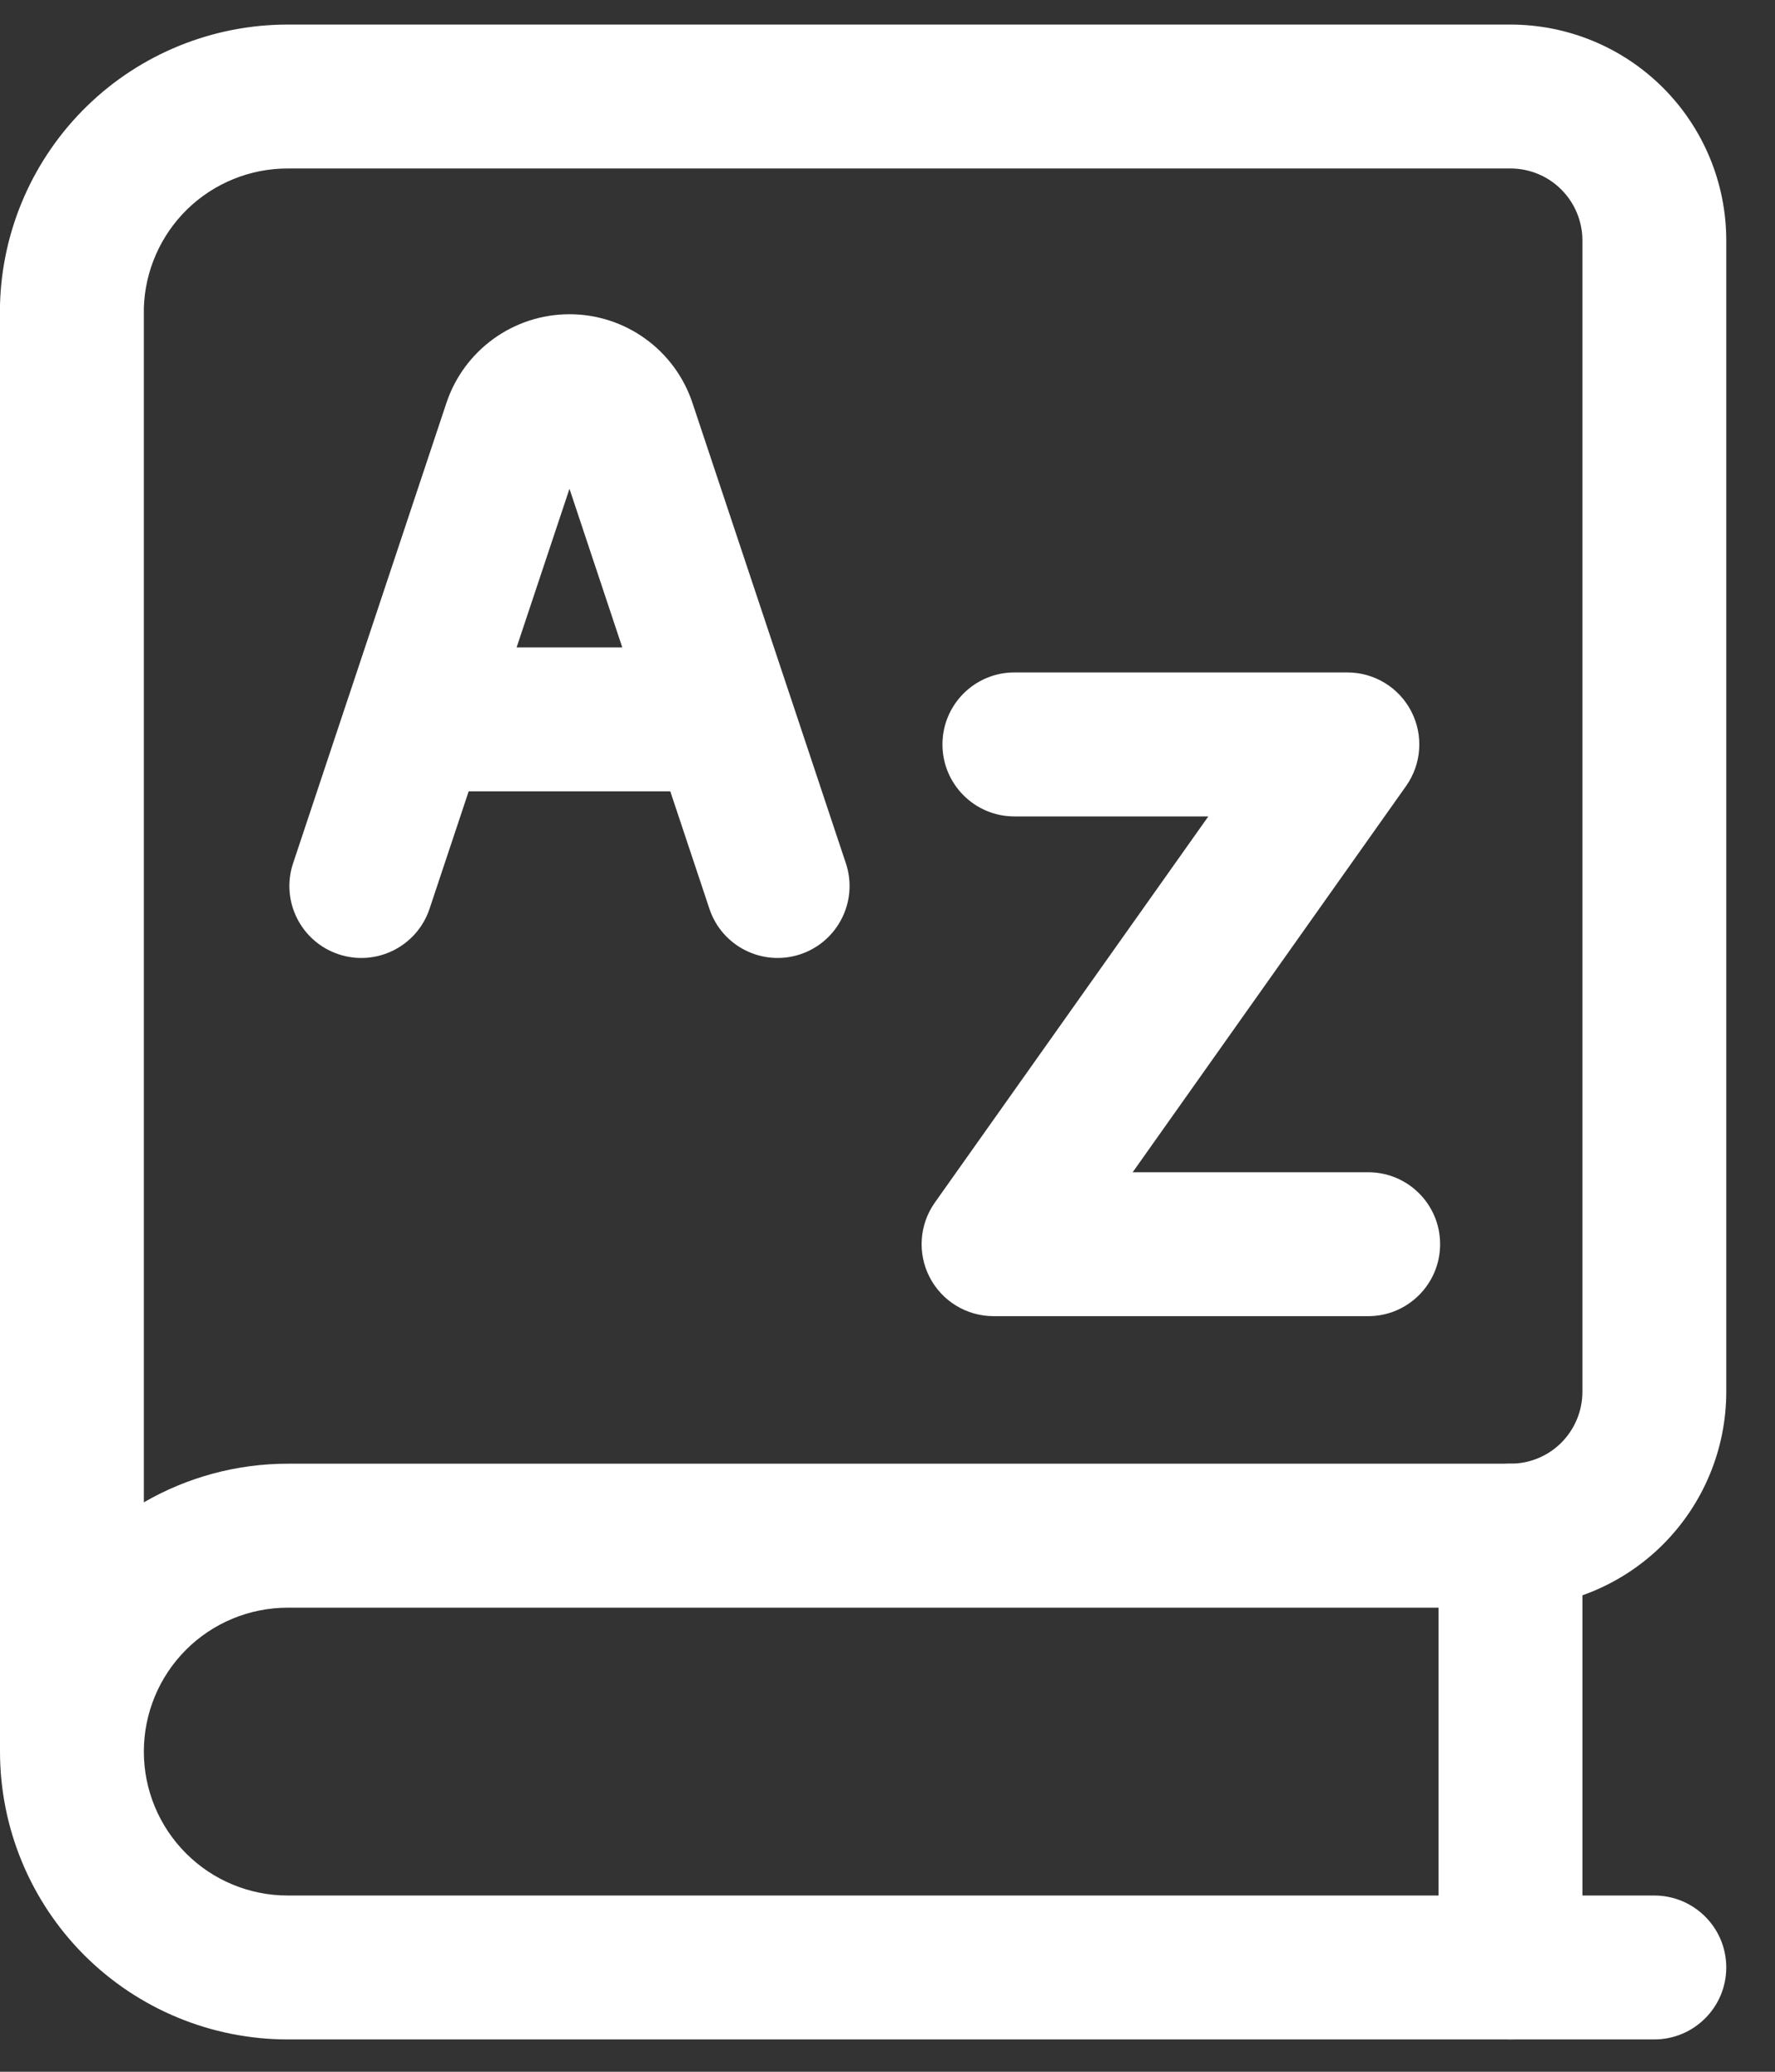
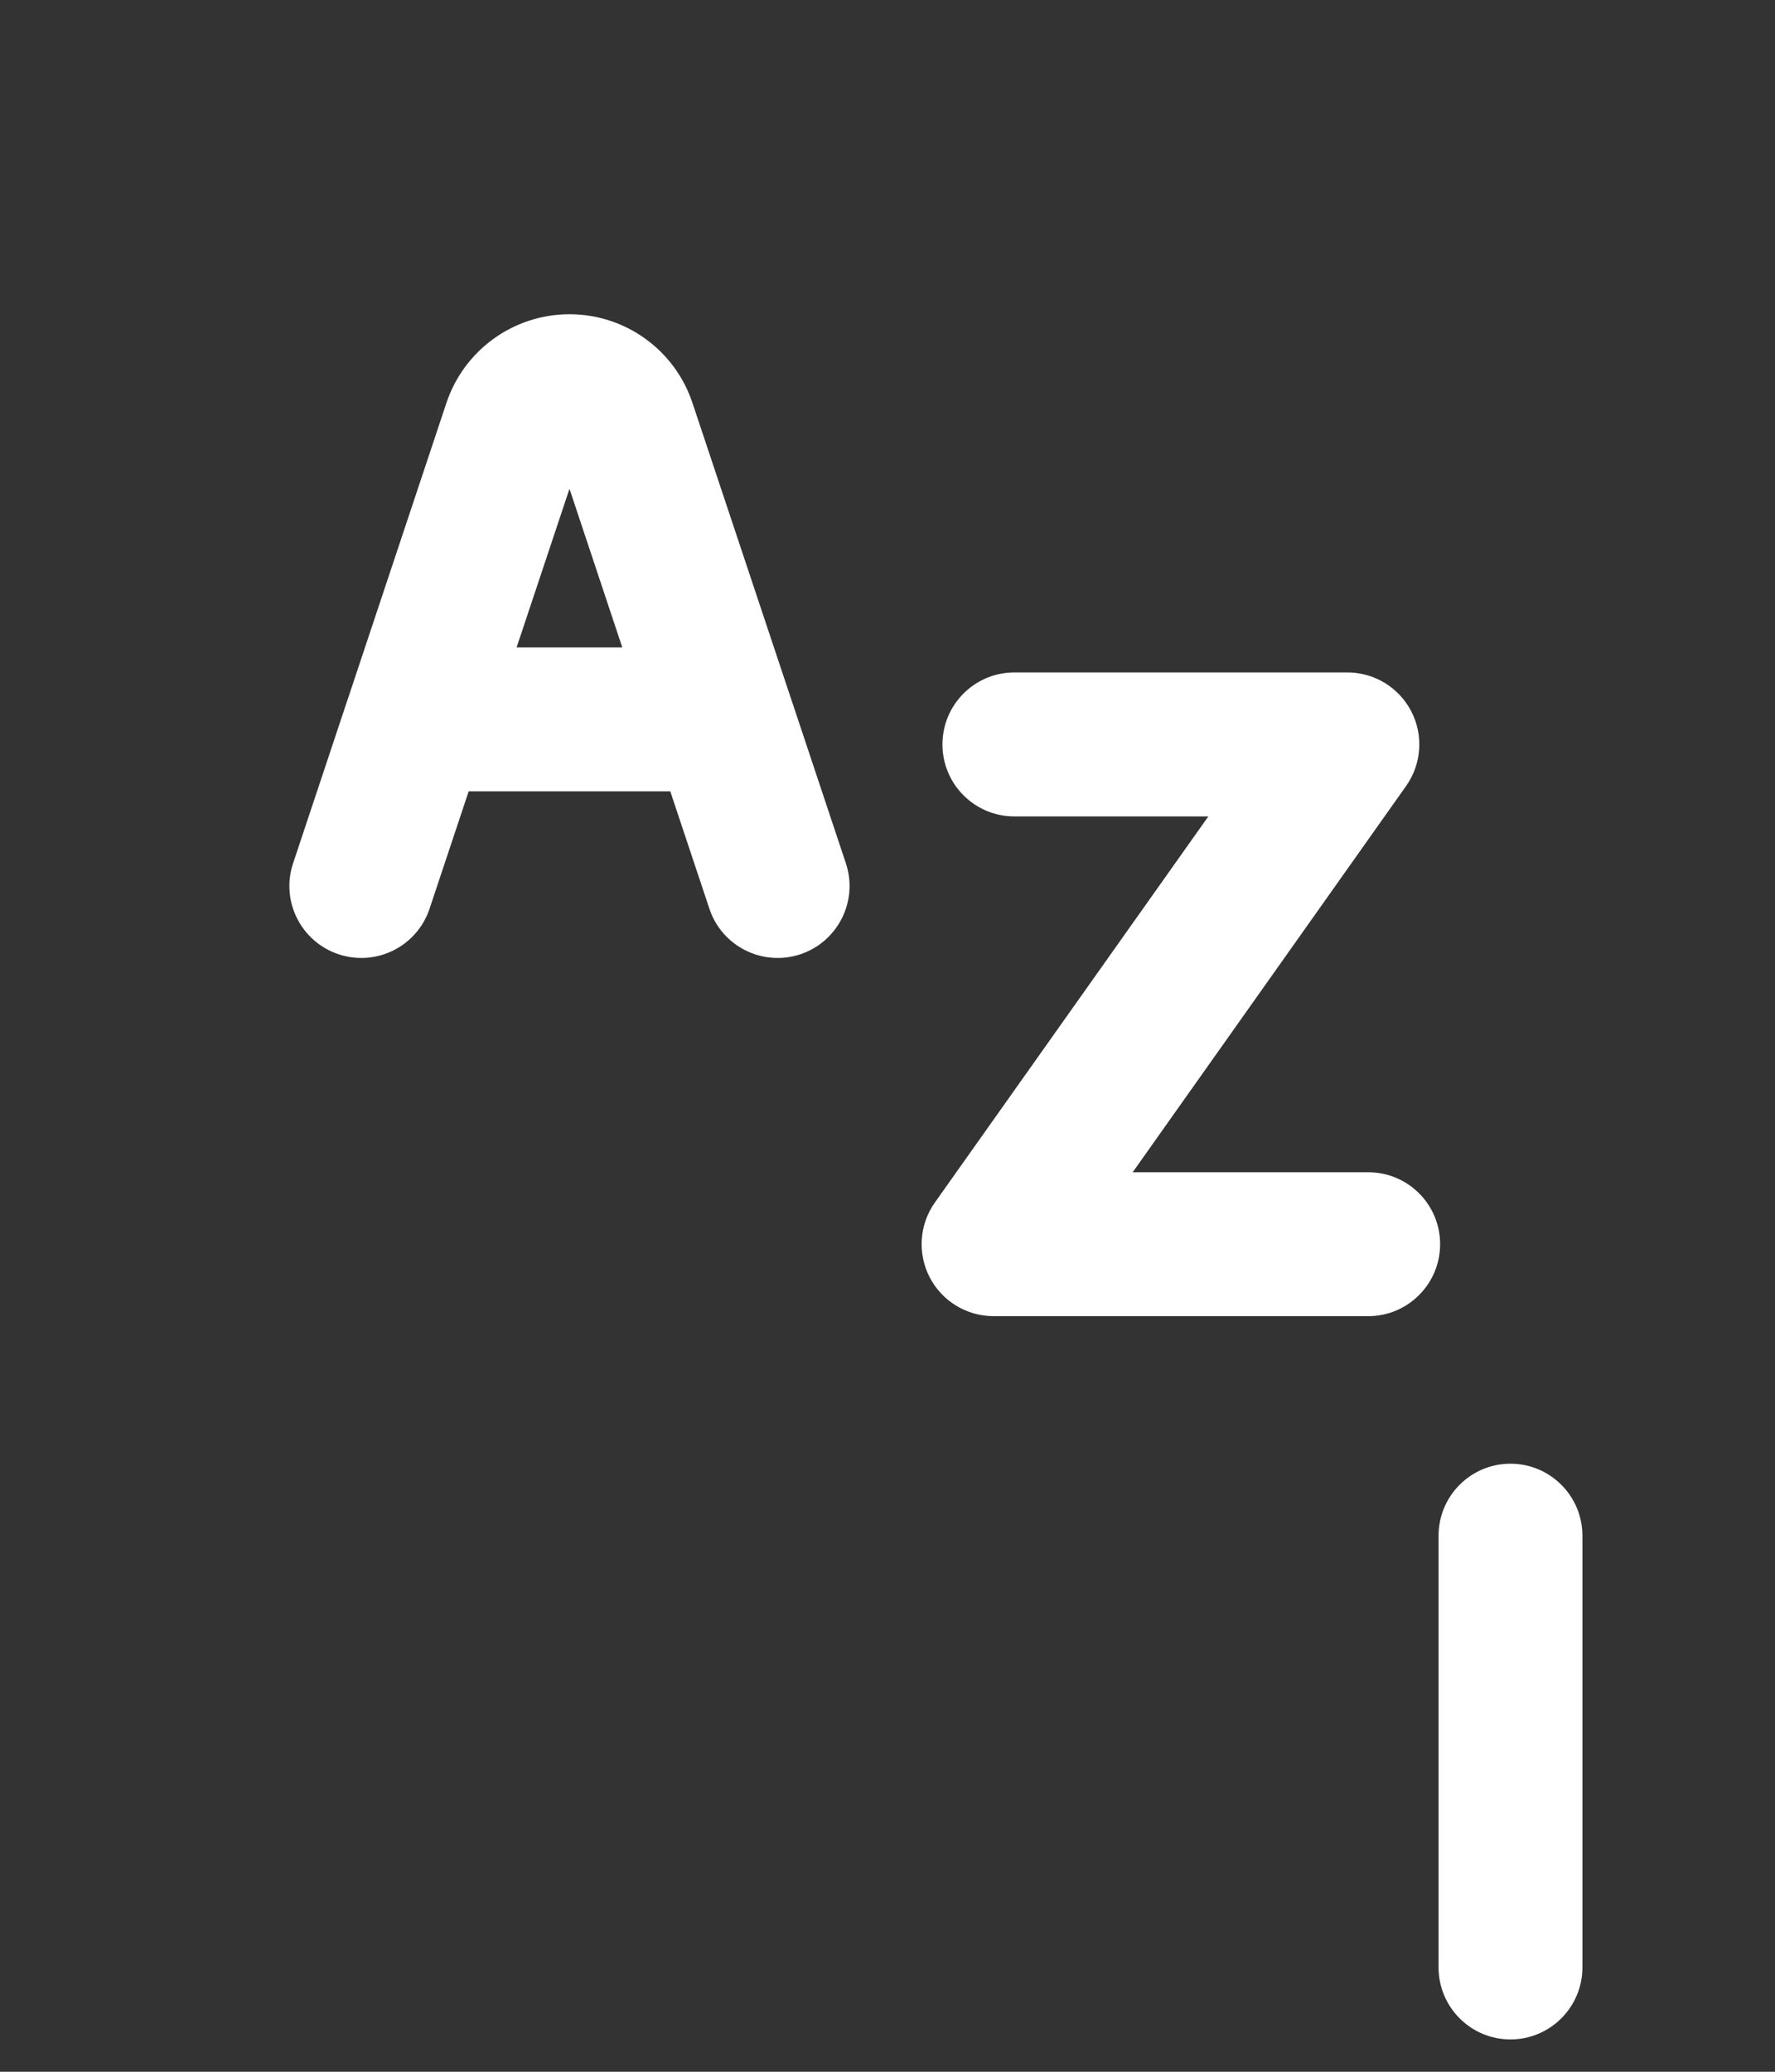
<svg xmlns="http://www.w3.org/2000/svg" width="24" height="28" viewBox="0 0 24 28" fill="none">
  <rect x="0" y="0" width="24" height="28" fill="#333333" stroke="none" />
-   <path fill-rule="evenodd" clip-rule="evenodd" d="M3.89 0.332L20.423 0.332C21.197 0.332 21.939 0.639 22.486 1.186C23.033 1.733 23.341 2.475 23.341 3.249V18.81C23.341 19.584 23.033 20.326 22.486 20.873C21.939 21.42 21.197 21.728 20.423 21.728H3.89C3.374 21.728 2.879 21.933 2.515 22.297C2.15 22.662 1.945 23.157 1.945 23.673C1.945 24.189 2.15 24.683 2.515 25.048C2.879 25.413 3.374 25.618 3.89 25.618H22.368C22.905 25.618 23.341 26.053 23.341 26.59C23.341 27.127 22.905 27.563 22.368 27.563H3.89C2.858 27.563 1.869 27.153 1.139 26.424C0.41 25.694 0 24.704 0 23.673C0 23.655 0 23.638 0 23.621C0 23.612 0 23.604 0 23.595V4.118C0.027 3.105 0.449 2.142 1.176 1.434C1.902 0.727 2.877 0.332 3.89 0.332ZM1.945 20.304C2.531 19.965 3.201 19.782 3.89 19.782H20.423C20.681 19.782 20.929 19.68 21.111 19.498C21.293 19.315 21.396 19.068 21.396 18.81V3.249C21.396 2.992 21.293 2.744 21.111 2.562C20.929 2.379 20.681 2.277 20.423 2.277H3.89C3.383 2.277 2.896 2.474 2.532 2.828C2.172 3.179 1.962 3.656 1.945 4.158V20.304Z" fill="white" />
  <path fill-rule="evenodd" clip-rule="evenodd" d="M20.423 19.782C20.96 19.782 21.396 20.218 21.396 20.755V26.59C21.396 27.127 20.96 27.563 20.423 27.563C19.886 27.563 19.451 27.127 19.451 26.59V20.755C19.451 20.218 19.886 19.782 20.423 19.782Z" fill="white" />
  <path fill-rule="evenodd" clip-rule="evenodd" d="M12.743 10.061C12.743 9.524 13.178 9.088 13.716 9.088H18.218C18.582 9.088 18.915 9.291 19.082 9.614C19.249 9.937 19.222 10.326 19.012 10.623L15.315 15.843H18.5C19.037 15.843 19.472 16.278 19.472 16.815C19.472 17.352 19.037 17.788 18.5 17.788H13.434C13.07 17.788 12.737 17.585 12.57 17.262C12.403 16.939 12.43 16.55 12.64 16.253L16.338 11.034H13.716C13.178 11.034 12.743 10.598 12.743 10.061Z" fill="white" />
  <path fill-rule="evenodd" clip-rule="evenodd" d="M7.7 6.606L8.414 8.75H6.985L7.7 6.606ZM4.706 9.437L3.963 11.667C3.793 12.176 4.068 12.727 4.578 12.897C5.088 13.067 5.638 12.791 5.808 12.282L6.337 10.695H9.063L9.592 12.282C9.761 12.791 10.312 13.067 10.822 12.897C11.331 12.727 11.607 12.176 11.437 11.667L10.694 9.437C10.689 9.422 10.684 9.408 10.679 9.393L9.363 5.446C9.363 5.446 9.363 5.446 9.363 5.446C9.125 4.73 8.455 4.247 7.7 4.247C6.945 4.247 6.275 4.73 6.036 5.446L4.721 9.393C4.715 9.408 4.711 9.422 4.706 9.437Z" fill="white" />
</svg>